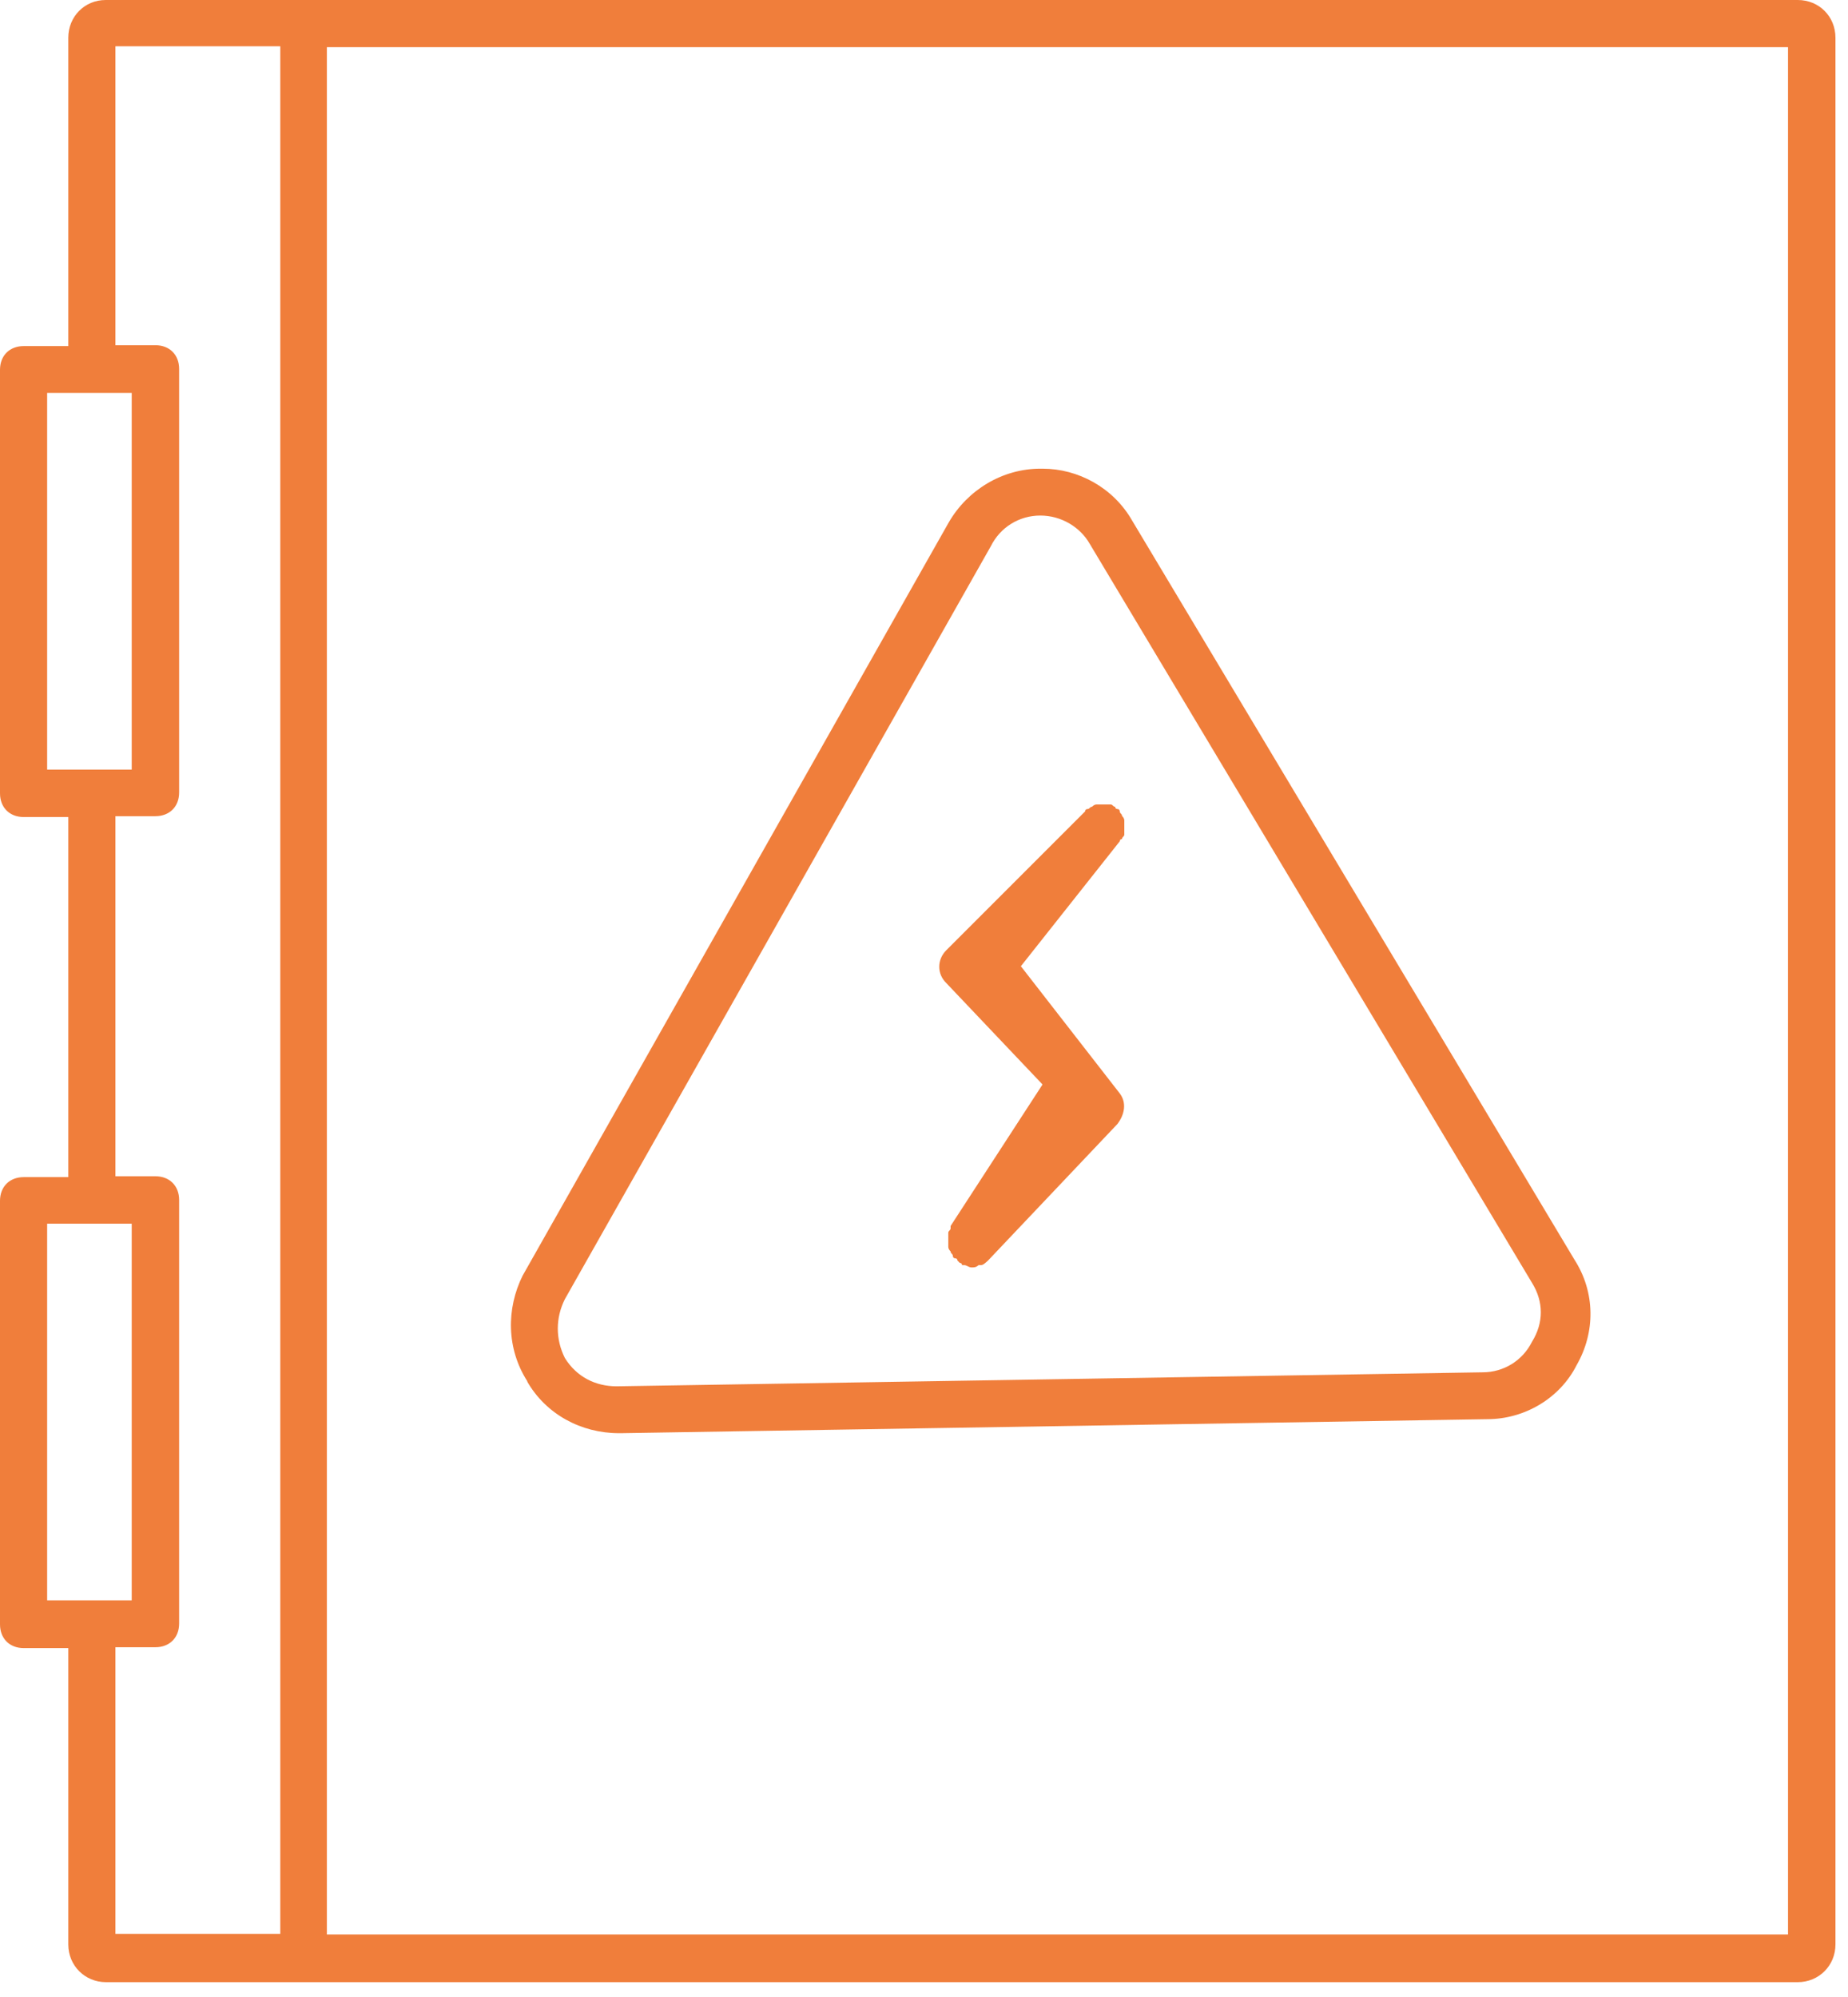
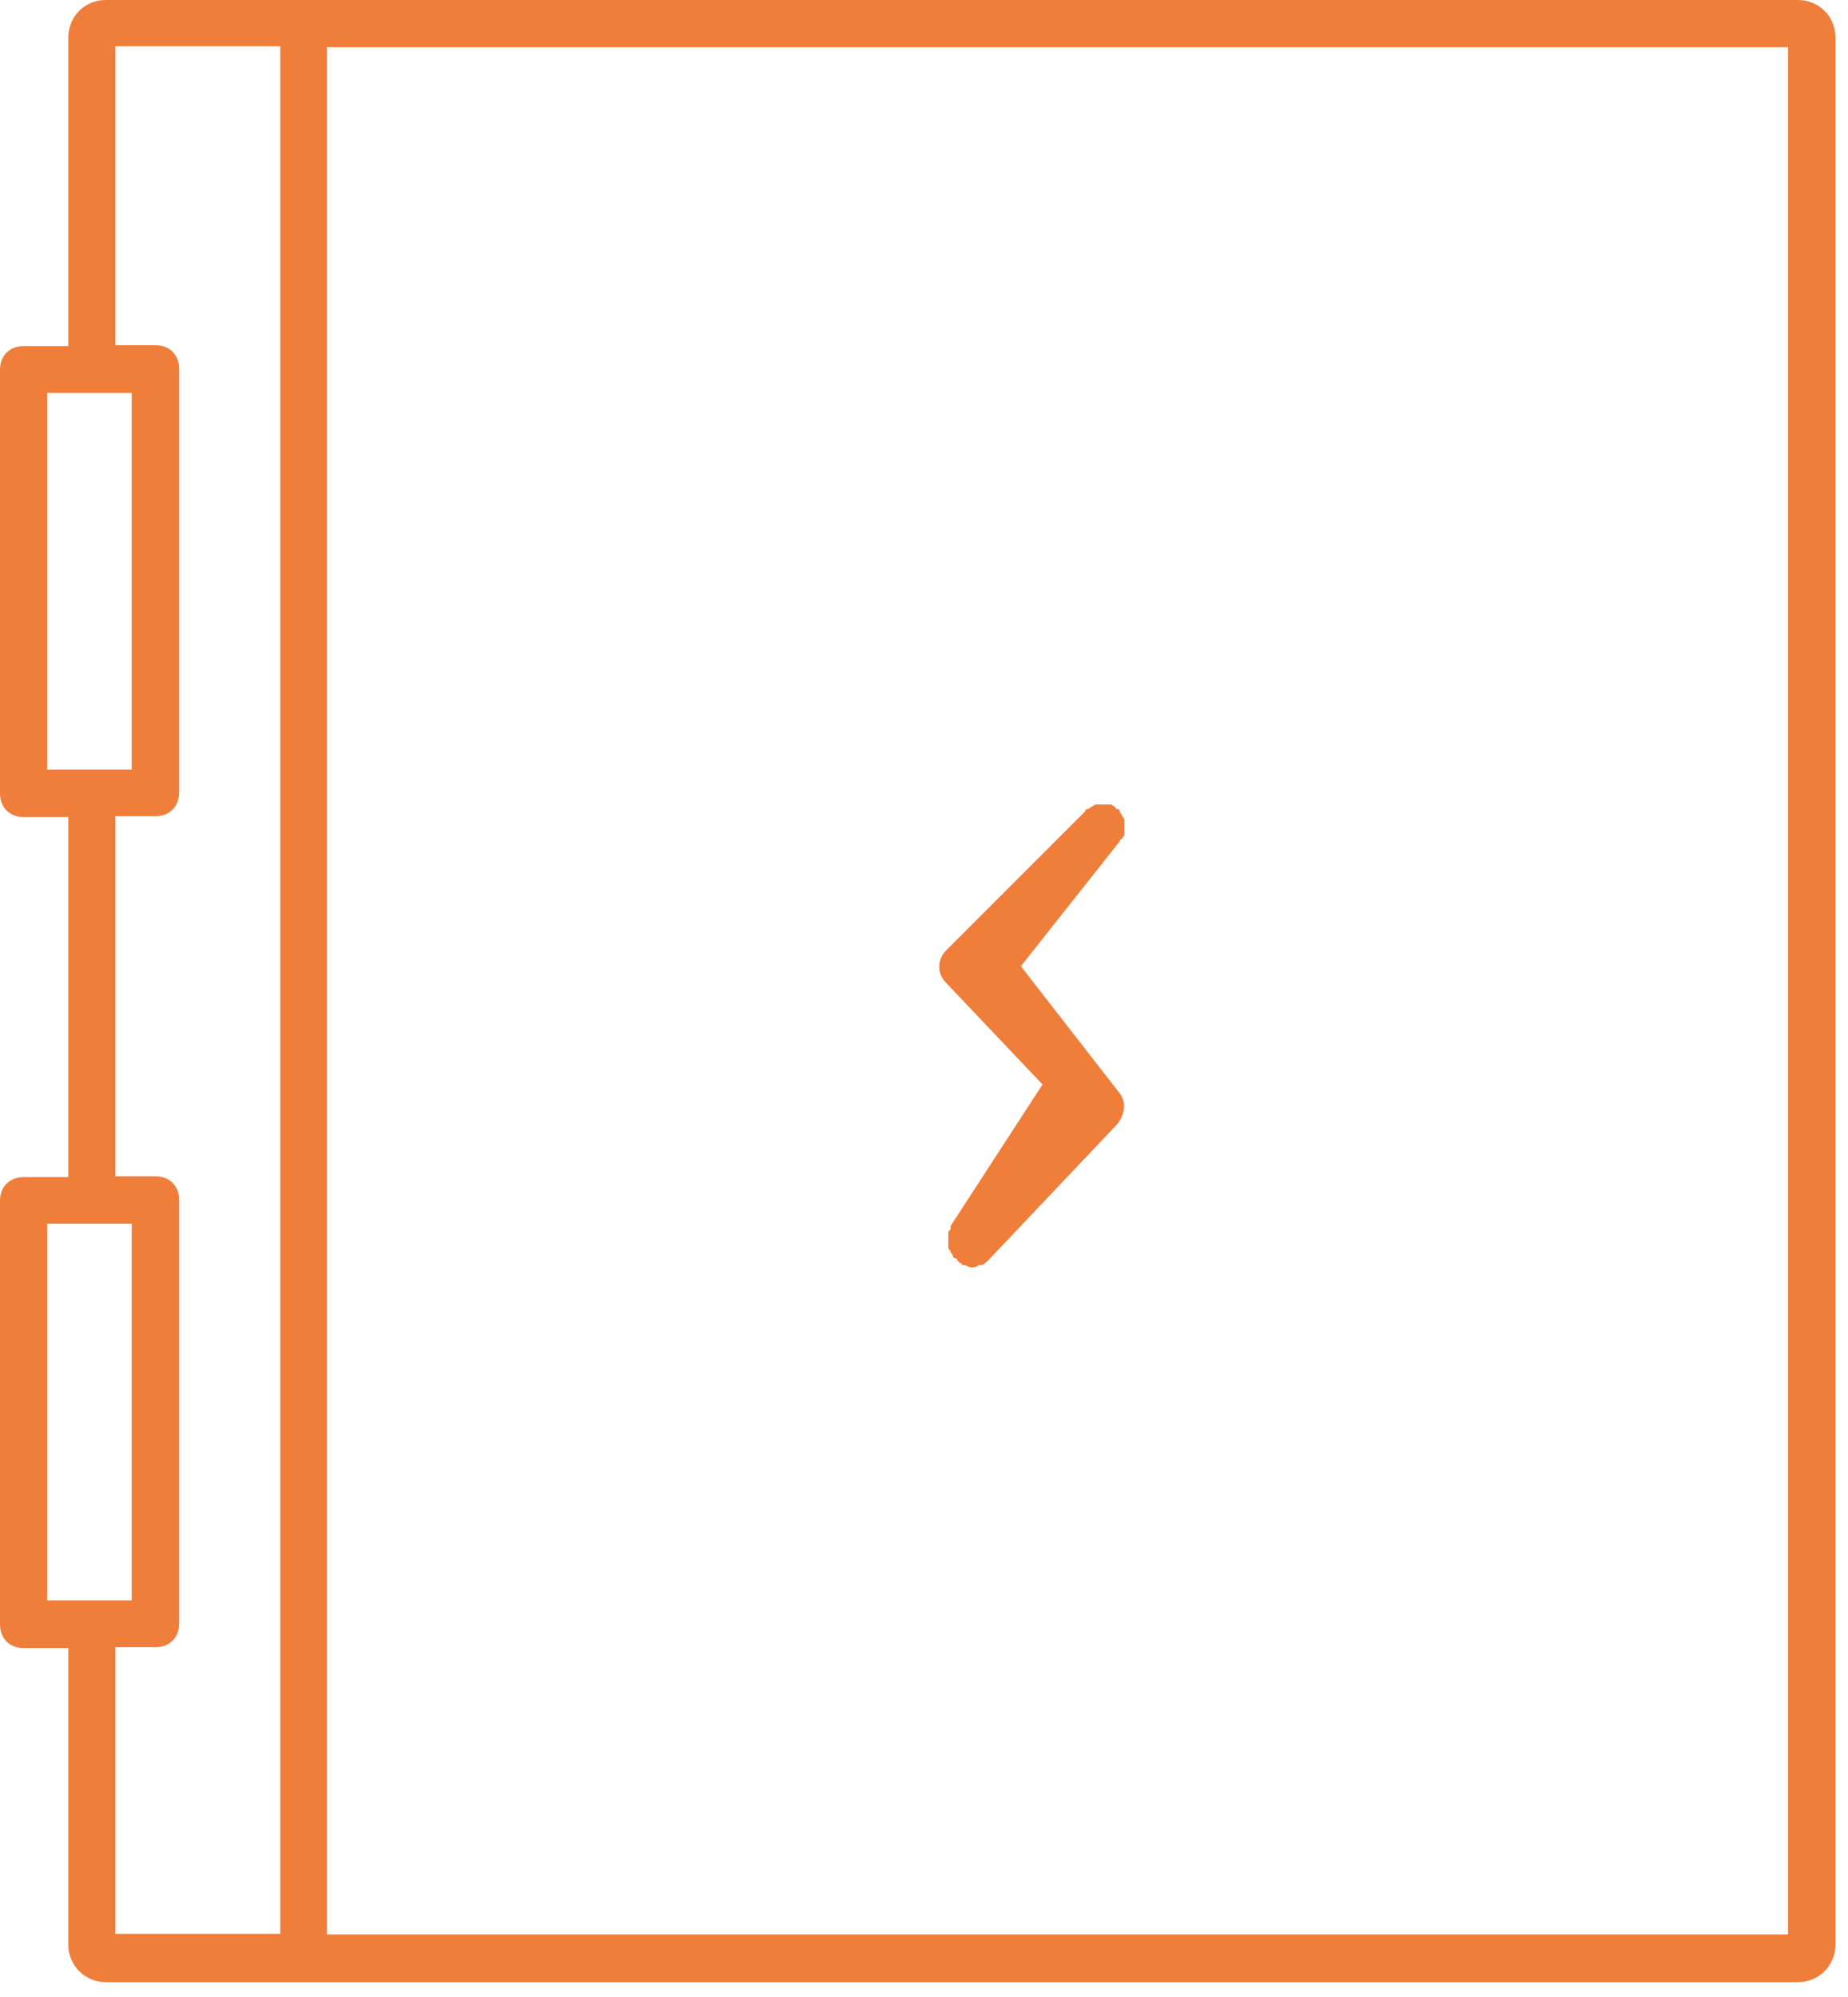
<svg xmlns="http://www.w3.org/2000/svg" width="112" height="121" viewBox="0 0 112 121" fill="none">
-   <path d="M31.949 83.707C33.092 85.698 35.222 86.841 37.508 86.841H37.646L90.132 85.993C92.418 85.993 94.547 84.712 95.552 82.72C96.695 80.729 96.695 78.304 95.413 76.313L68.608 31.533C67.465 29.542 65.335 28.399 63.188 28.399H63.049C60.763 28.399 58.633 29.68 57.49 31.672L31.672 77.3C30.685 79.291 30.685 81.716 31.966 83.707H31.949ZM34.235 78.72L60.053 33.092C60.625 31.949 61.768 31.239 63.049 31.239C64.331 31.239 65.473 31.949 66.045 32.953L92.85 77.733C93.56 78.876 93.56 80.157 92.85 81.3C92.279 82.443 91.136 83.153 89.855 83.153L37.369 84.001C36.088 84.001 34.945 83.43 34.235 82.287C33.663 81.144 33.663 79.863 34.235 78.72Z" fill="#F07E3B" />
  <path d="M63.17 65.733L57.612 74.287V74.426C57.612 74.564 57.473 74.564 57.473 74.703V75.551C57.473 75.644 57.519 75.736 57.612 75.828C57.612 75.967 57.75 75.967 57.75 76.105C57.75 76.105 57.75 76.244 57.889 76.244C57.889 76.244 58.027 76.244 58.027 76.382L58.166 76.521C58.166 76.521 58.304 76.521 58.304 76.659H58.443C58.581 76.659 58.72 76.798 58.876 76.798C59.032 76.798 59.153 76.798 59.309 76.659H59.447C59.586 76.659 59.724 76.521 59.88 76.382L67.724 68.105C68.157 67.534 68.296 66.824 67.863 66.252L61.871 58.547L67.863 50.979C67.863 50.979 67.863 50.841 68.001 50.841C68.001 50.702 68.14 50.702 68.14 50.564V49.715C68.14 49.623 68.094 49.531 68.001 49.438C68.001 49.3 67.863 49.3 67.863 49.161C67.863 49.161 67.863 49.023 67.724 49.023C67.724 49.023 67.586 49.023 67.586 48.884C67.447 48.884 67.447 48.745 67.309 48.745H66.46C66.368 48.745 66.276 48.792 66.183 48.884C66.045 48.884 66.045 49.023 65.906 49.023C65.906 49.023 65.768 49.023 65.768 49.161L57.352 57.577C56.781 58.148 56.781 59.014 57.352 59.568L63.17 65.698V65.733Z" fill="#F07E3B" />
  <path d="M108.954 0H6.407C5.126 0 4.139 1.004 4.139 2.286V20.97H1.437C0.589 20.97 0 21.541 0 22.407V48.07C0 48.919 0.571 49.507 1.437 49.507H4.139V71.326H1.437C0.589 71.326 0 71.897 0 72.763V98.426C0 99.274 0.571 99.863 1.437 99.863H4.139V117.82C4.139 119.102 5.143 120.106 6.424 120.106H108.954C110.236 120.106 111.24 119.102 111.24 117.82V2.286C111.24 1.004 110.253 0 108.954 0ZM2.857 23.81H7.983V46.633H2.857V23.81ZM2.857 74.148H7.983V96.971H2.857V74.148ZM6.996 99.811H9.42C10.269 99.811 10.857 99.24 10.857 98.374V72.711C10.857 71.863 10.286 71.274 9.42 71.274H6.996V49.455H9.42C10.269 49.455 10.857 48.884 10.857 48.018V22.355C10.857 21.507 10.286 20.918 9.42 20.918H6.996V2.805H16.987V117.179H6.996V99.777V99.811ZM108.383 117.214H19.81V2.857H108.365V117.231L108.383 117.214Z" fill="#F07E3B" />
</svg>